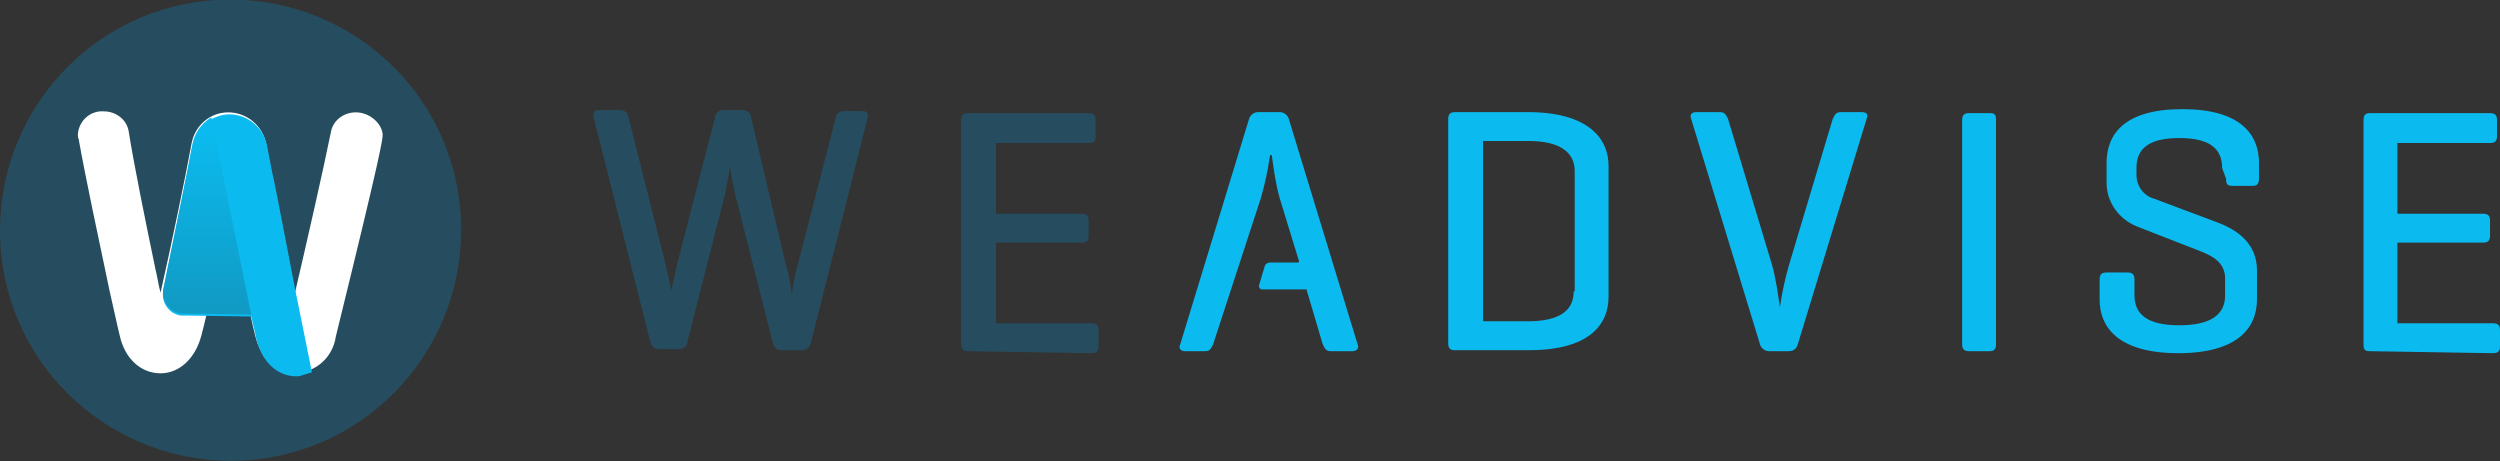
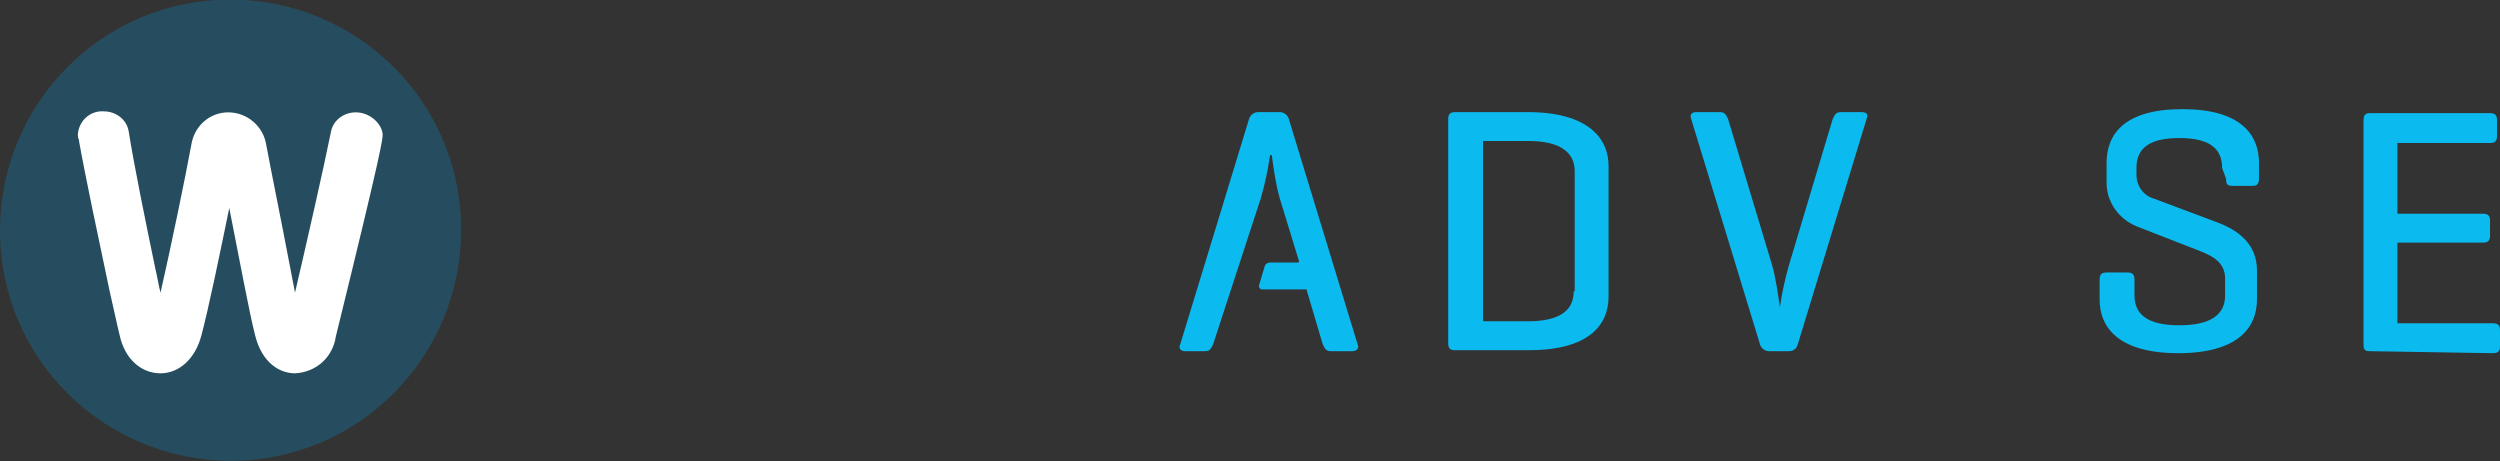
<svg xmlns="http://www.w3.org/2000/svg" version="1.1" id="Ebene_1" x="0px" y="0px" width="251px" height="46.3px" viewBox="0 0 251 46.3" enable-background="new 0 0 251 46.3" xml:space="preserve">
  <rect x="0" y="0" width="251" height="46.3" fill="#333333" stroke="none" />
  <g id="Logo" transform="translate(140 -11315.642)">
-     <path id="Pfad_56" fill="#264D5F" d="M-61.1,11342.2c0.3,1,0.5,2.1,0.6,3.1c0.1-1,0.3-2.1,0.6-3.1l3.8-14.7c0-0.4,0.4-0.7,0.8-0.7   h1.9c0.5,0,0.6,0.2,0.5,0.7l-5.7,22.6c-0.1,0.4-0.4,0.7-0.9,0.7h-2.1c-0.4,0-0.7-0.3-0.8-0.7l-3.8-15c-0.2-0.9-0.4-1.9-0.5-2.8   c-0.1,0.9-0.4,2.2-0.5,2.8l-3.8,14.9c0,0.4-0.4,0.7-0.8,0.7c0,0,0,0,0,0h-2.1c-0.4,0-0.7-0.3-0.8-0.7l-5.7-22.6   c-0.1-0.5,0.1-0.7,0.5-0.7h2.2c0.4,0,0.8,0.3,0.8,0.7l3.7,14.7c0.2,0.8,0.5,2.1,0.6,2.7c0.2-0.9,0.4-1.8,0.6-2.7l3.8-14.7   c0-0.4,0.4-0.7,0.8-0.7h2c0.4,0,0.8,0.3,0.8,0.7L-61.1,11342.2z" />
-     <path id="Pfad_57" fill="#264D5F" d="M-42.8,11350.9c-0.5,0-0.7-0.2-0.7-0.7v-22.5c0-0.5,0.2-0.7,0.7-0.7h12.1   c0.5,0,0.7,0.2,0.7,0.7v1.6c0,0.5-0.2,0.7-0.7,0.7H-40v7.1h8.6c0.5,0,0.7,0.2,0.7,0.7v1.5c0,0.5-0.2,0.7-0.7,0.7H-40v8.1h9.6   c0.5,0,0.7,0.2,0.7,0.7v1.6c0,0.5-0.2,0.7-0.7,0.7L-42.8,11350.9L-42.8,11350.9z" />
    <path id="Pfad_58" fill="#0BBBEF" d="M13.4,11326.9H6.1c-0.5,0-0.7,0.2-0.7,0.7v22.5c0,0.5,0.2,0.7,0.6,0.7h7.5c6,0,8-2.5,8-5.4   v-13.1C21.5,11329.5,19.4,11326.9,13.4,11326.9z M18,11344.9c0,1.9-1.4,3-4.6,3H8.9v-18.1h4.6c3.2,0,4.6,1.2,4.6,3V11344.9z" />
    <path id="Pfad_59" fill="#0BBBEF" d="M37.6,11350.9c-0.4,0-0.8-0.3-0.9-0.7l-6.9-22.6c-0.2-0.5,0.1-0.7,0.5-0.7h2.4   c0.5,0,0.6,0.3,0.8,0.7l4.4,14.6c0.4,1.4,0.6,2.9,0.8,4.3c0.2-1.4,0.5-2.8,0.9-4.2l4.4-14.7c0.2-0.4,0.3-0.7,0.8-0.7h2.1   c0.5,0,0.7,0.2,0.5,0.7l-6.9,22.6c-0.1,0.4-0.4,0.7-0.9,0.7L37.6,11350.9z" />
-     <path id="Pfad_60" fill="#0BBBEF" d="M60.4,11350.2c0,0.5-0.2,0.7-0.6,0.7h-2.1c-0.5,0-0.7-0.2-0.7-0.7v-22.5   c0-0.5,0.2-0.7,0.7-0.7h2.1c0.5,0,0.6,0.2,0.6,0.7L60.4,11350.2z" />
    <path id="Pfad_61" fill="#0BBBEF" d="M83.1,11332.5c0-1.9-1.2-3-4.3-3s-4.3,1.1-4.3,3v0.7c0,1.1,0.7,2.1,1.8,2.4l6.4,2.4   c2.1,0.8,3.9,2.2,3.9,4.8v2.9c0,2.9-2,5.4-7.9,5.4s-7.9-2.5-7.9-5.4v-2c0-0.5,0.2-0.7,0.7-0.7h2.1c0.5,0,0.7,0.2,0.7,0.7v1.6   c0,1.9,1.3,3,4.5,3s4.6-1.1,4.6-3v-1.7c0-1.8-1.6-2.4-2.9-2.9l-5.9-2.3c-1.8-0.7-3.1-2.4-3.1-4.4v-2c0-2.9,1.8-5.4,7.6-5.4   s7.7,2.5,7.7,5.4v1.6c0,0.5-0.2,0.7-0.6,0.7h-2.1c-0.5,0-0.6-0.2-0.6-0.7L83.1,11332.5L83.1,11332.5z" />
    <path id="Pfad_62" fill="#0BBBEF" d="M97.9,11350.9c-0.5,0-0.6-0.2-0.6-0.7v-22.5c0-0.5,0.2-0.7,0.6-0.7H110c0.5,0,0.7,0.2,0.7,0.7   v1.6c0,0.5-0.2,0.7-0.7,0.7h-9.3v7.1h8.6c0.5,0,0.7,0.2,0.7,0.7v1.5c0,0.5-0.2,0.7-0.7,0.7h-8.6v8.1h9.6c0.5,0,0.7,0.2,0.7,0.7v1.6   c0,0.5-0.2,0.7-0.7,0.7L97.9,11350.9L97.9,11350.9z" />
    <g id="Gruppe_25">
      <g id="Gruppe_23">
        <path id="Pfad_63" fill="#264D5F" d="M-116.8,11361.9c12.8,0,23.1-10.4,23.1-23.2c0-12.8-10.4-23.1-23.2-23.1     c-12.8,0-23.1,10.4-23.1,23.2C-140,11351.6-129.6,11361.9-116.8,11361.9" />
      </g>
      <g id="Gruppe_24" transform="translate(7.819 11.322)">
        <path id="Pfad_64" fill="#FFFFFF" d="M-112.1,11315.6c-1.2,0-2.3,0.8-2.5,2c-0.7,3.5-2.5,11.4-3.6,16.1     c-0.7-3.7-1.7-8.8-2.4-12.3l-0.5-2.6c-0.3-1.8-1.9-3.2-3.8-3.2c-1.9,0-3.4,1.4-3.7,3.2c-0.6,3.3-2.1,10.5-3.1,14.9     c-0.2-0.7-0.3-1.5-0.5-2.3c-1-4.8-2.2-10.7-2.7-13.9c-0.2-1.2-1.3-2-2.5-2c-1.3-0.1-2.5,0.9-2.6,2.3c0,0,0,0.1,0,0.1     c0,0.1,0,0.3,0.1,0.4v0.1c0.6,3.4,2,10,3.1,15.2c0.4,1.7,0.7,3.2,1,4.4c0.5,2.3,2.1,3.8,4.1,3.8c1.9,0,3.5-1.5,4.1-3.8     c0.7-2.6,1.9-8.4,2.8-12.8c0.9,4.5,2,10.5,2.6,12.8c0.7,2.8,2.5,3.8,4,3.8c2.1-0.1,3.8-1.6,4.1-3.7c4.7-19.1,4.7-19.8,4.7-20.3     C-109.5,11316.7-110.7,11315.6-112.1,11315.6" />
-         <path id="Pfad_65" fill="#0BBBEF" d="M-118.1,11333.8c-0.1-0.5,0,0-1.2-6.2c-0.5-2.6-0.9-4.7-1.2-6l-0.5-2.6     c-0.3-1.8-1.9-3.2-3.8-3.2c-0.6,0-1.3,0.2-1.8,0.5l4,19.9l-4-19.9c-1,0.6-1.7,1.6-1.9,2.7c-0.5,2.7-1.9,9.5-2.9,14.4     c-0.3,1.2,0.5,2.4,1.7,2.6c0.2,0,0.3,0,0.5,0l6.6,0.1c0.2,0.9,0.4,1.6,0.5,2.2c0.7,2.8,2.5,3.8,4,3.8c0.2,0,0.4,0,0.6-0.1     c0.3-0.1,0.7-0.2,1-0.3L-118.1,11333.8z" />
        <linearGradient id="Pfad_66_1_" gradientUnits="userSpaceOnUse" x1="-272.244" y1="10997.337" x2="-272.244" y2="10998.337" gradientTransform="matrix(8.833 0 0 -19.9 2277.53 230183.016)">
          <stop offset="0" style="stop-color:#1197C0" />
          <stop offset="1" style="stop-color:#0BBBEF" />
        </linearGradient>
-         <path id="Pfad_66" fill="url(#Pfad_66_1_)" d="M-126.6,11316.1l4,19.9L-126.6,11316.1c-1,0.6-1.7,1.6-1.9,2.7     c-0.5,2.7-1.9,9.5-2.9,14.4c-0.3,1.2,0.5,2.4,1.7,2.6c0.2,0,0.3,0,0.5,0l6.6,0.1" />
      </g>
    </g>
    <path id="Pfad_67" fill="#0BBBEF" d="M-18.2,11350.2c-0.2,0.4-0.3,0.7-0.8,0.7h-2c-0.5,0-0.7-0.3-0.5-0.7l6.9-22.6   c0.1-0.4,0.5-0.7,0.9-0.7h2.2c0.4,0,0.8,0.3,0.9,0.7l6.9,22.6c0.2,0.4-0.1,0.7-0.5,0.7h-2.2c-0.5,0-0.6-0.3-0.8-0.7l-1.6-5.4   c0-0.1,0-0.1-0.1-0.1h-4.4c-0.2,0-0.3-0.2-0.3-0.3c0,0,0,0,0-0.1l0.6-2c0.1-0.2,0.3-0.3,0.5-0.3h2.8c0.1,0,0.2-0.1,0.1-0.2   l-1.9-6.2c-0.4-1.4-0.6-2.8-0.8-4.3c0-0.1-0.1-0.1-0.1-0.1c-0.1,0-0.1,0.1-0.1,0.1c-0.2,1.4-0.5,2.8-0.9,4.2L-18.2,11350.2z" />
  </g>
</svg>